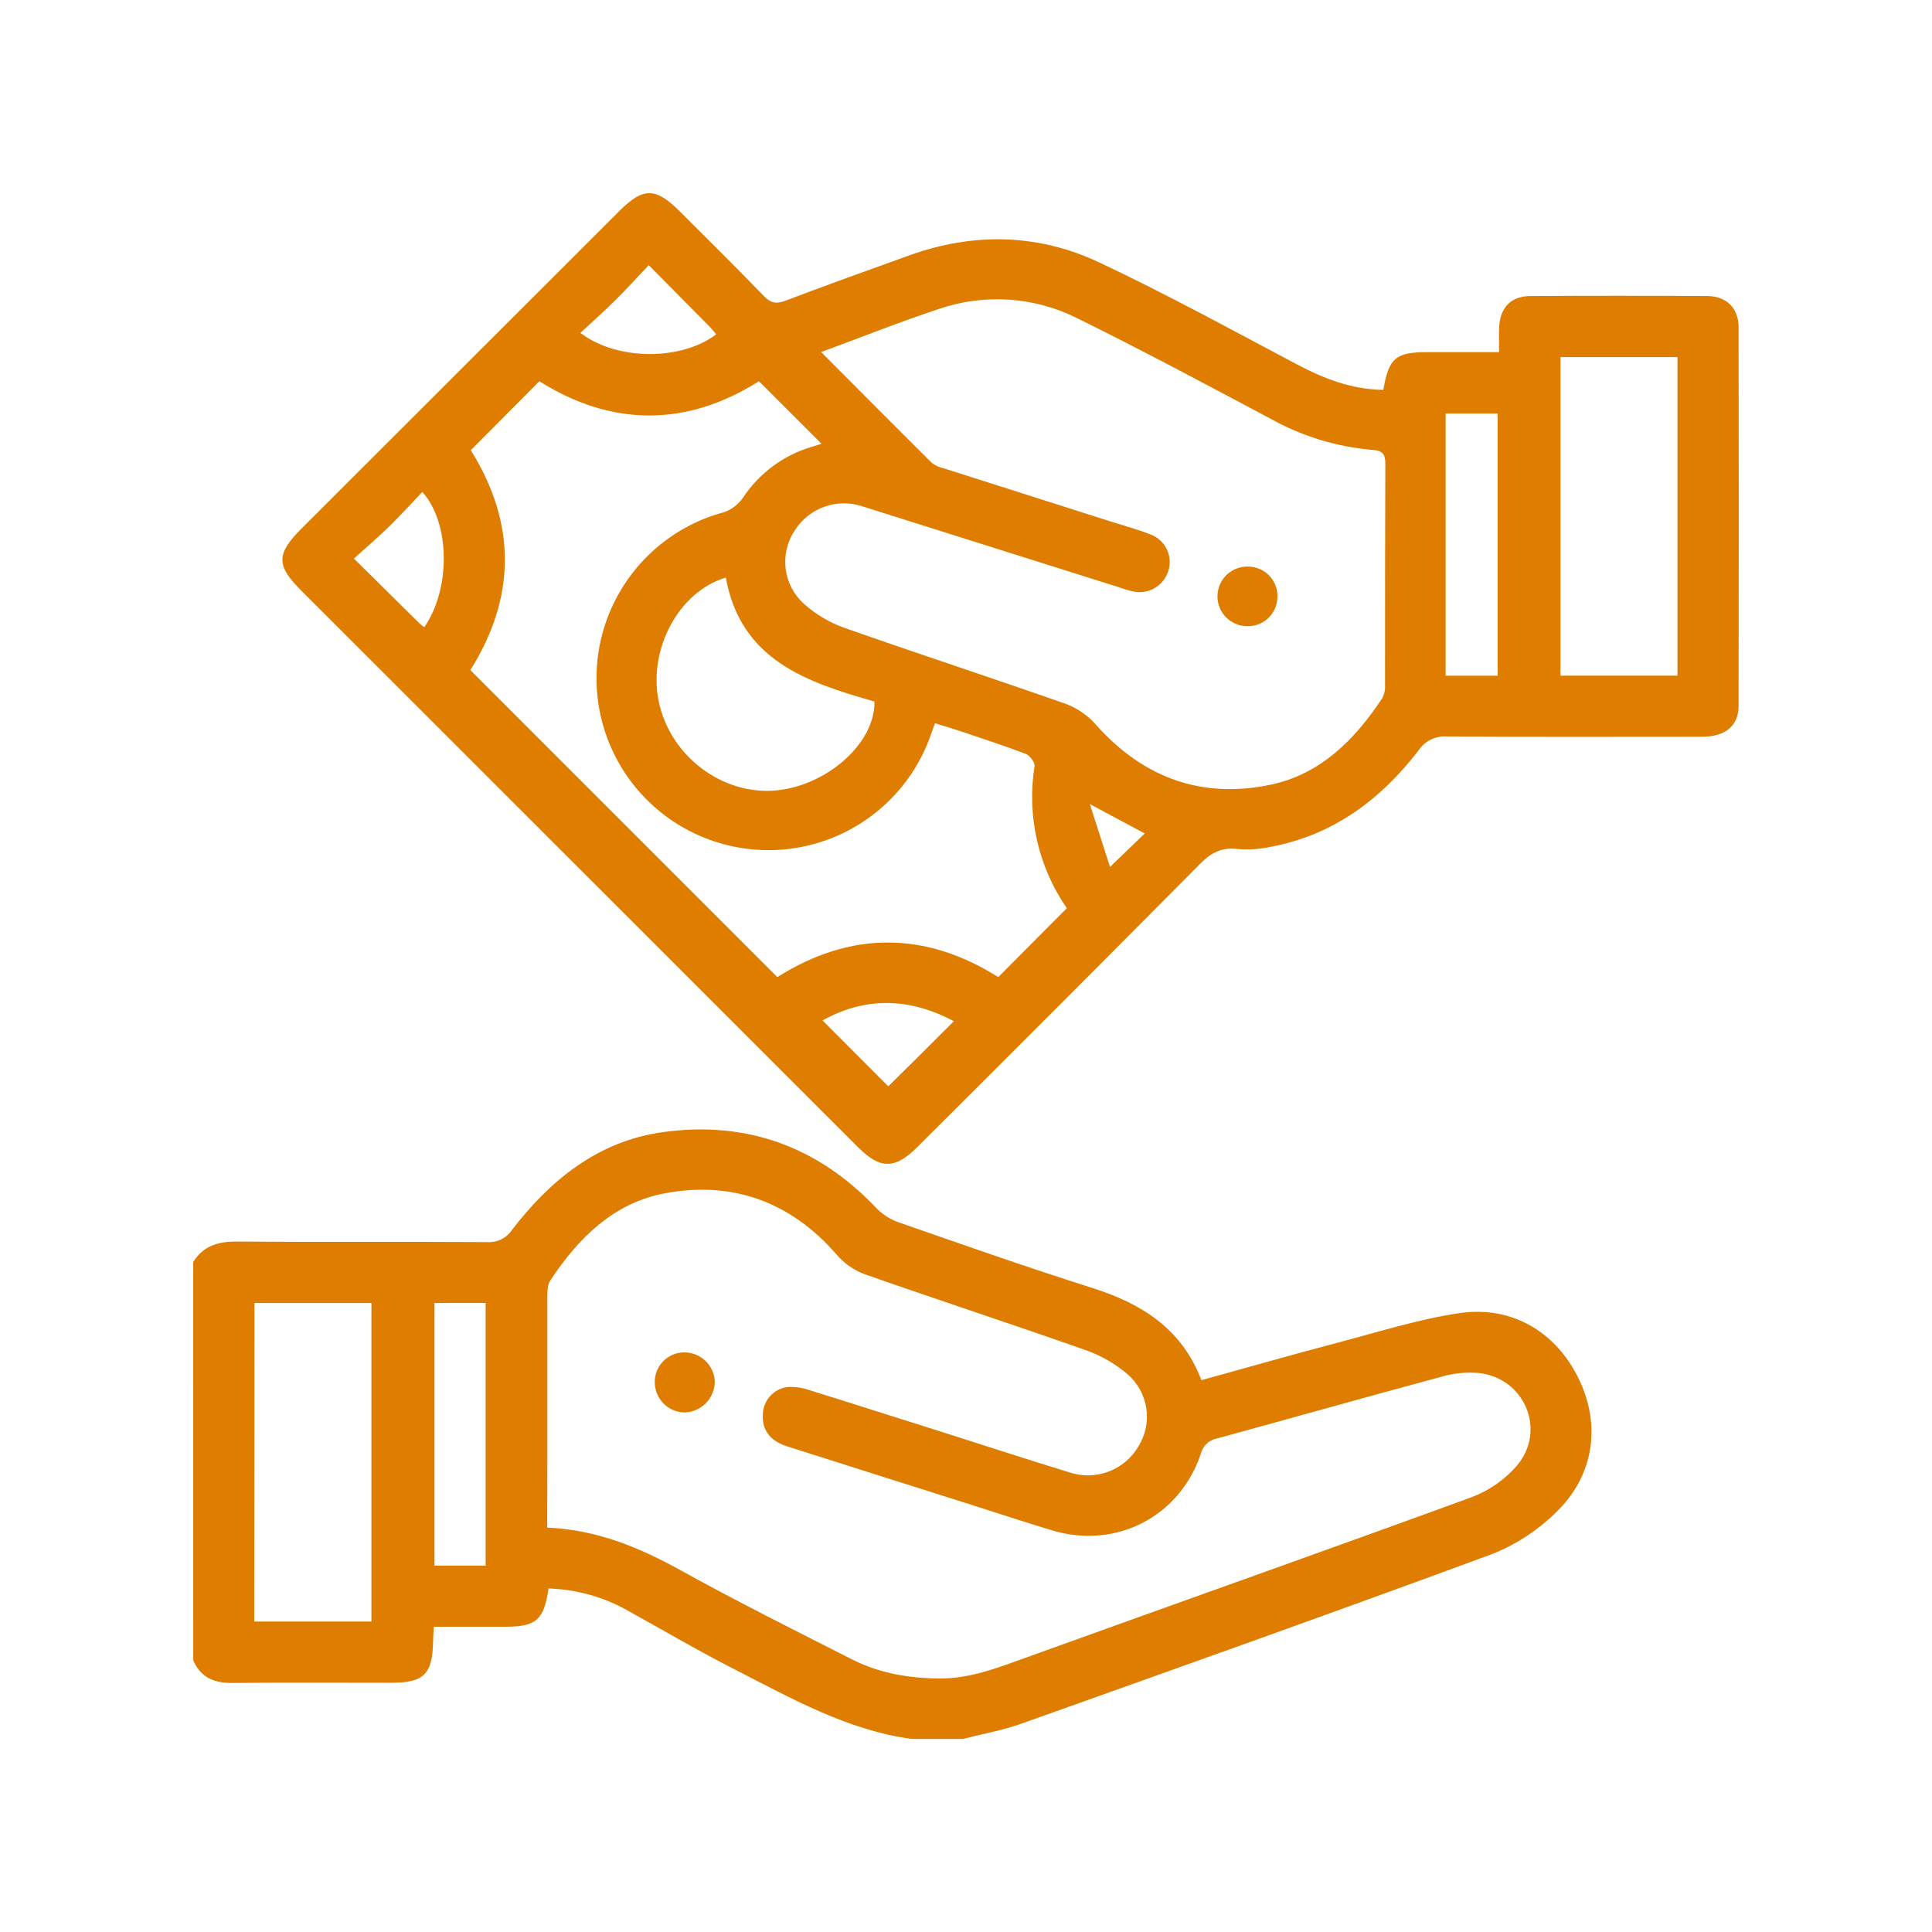
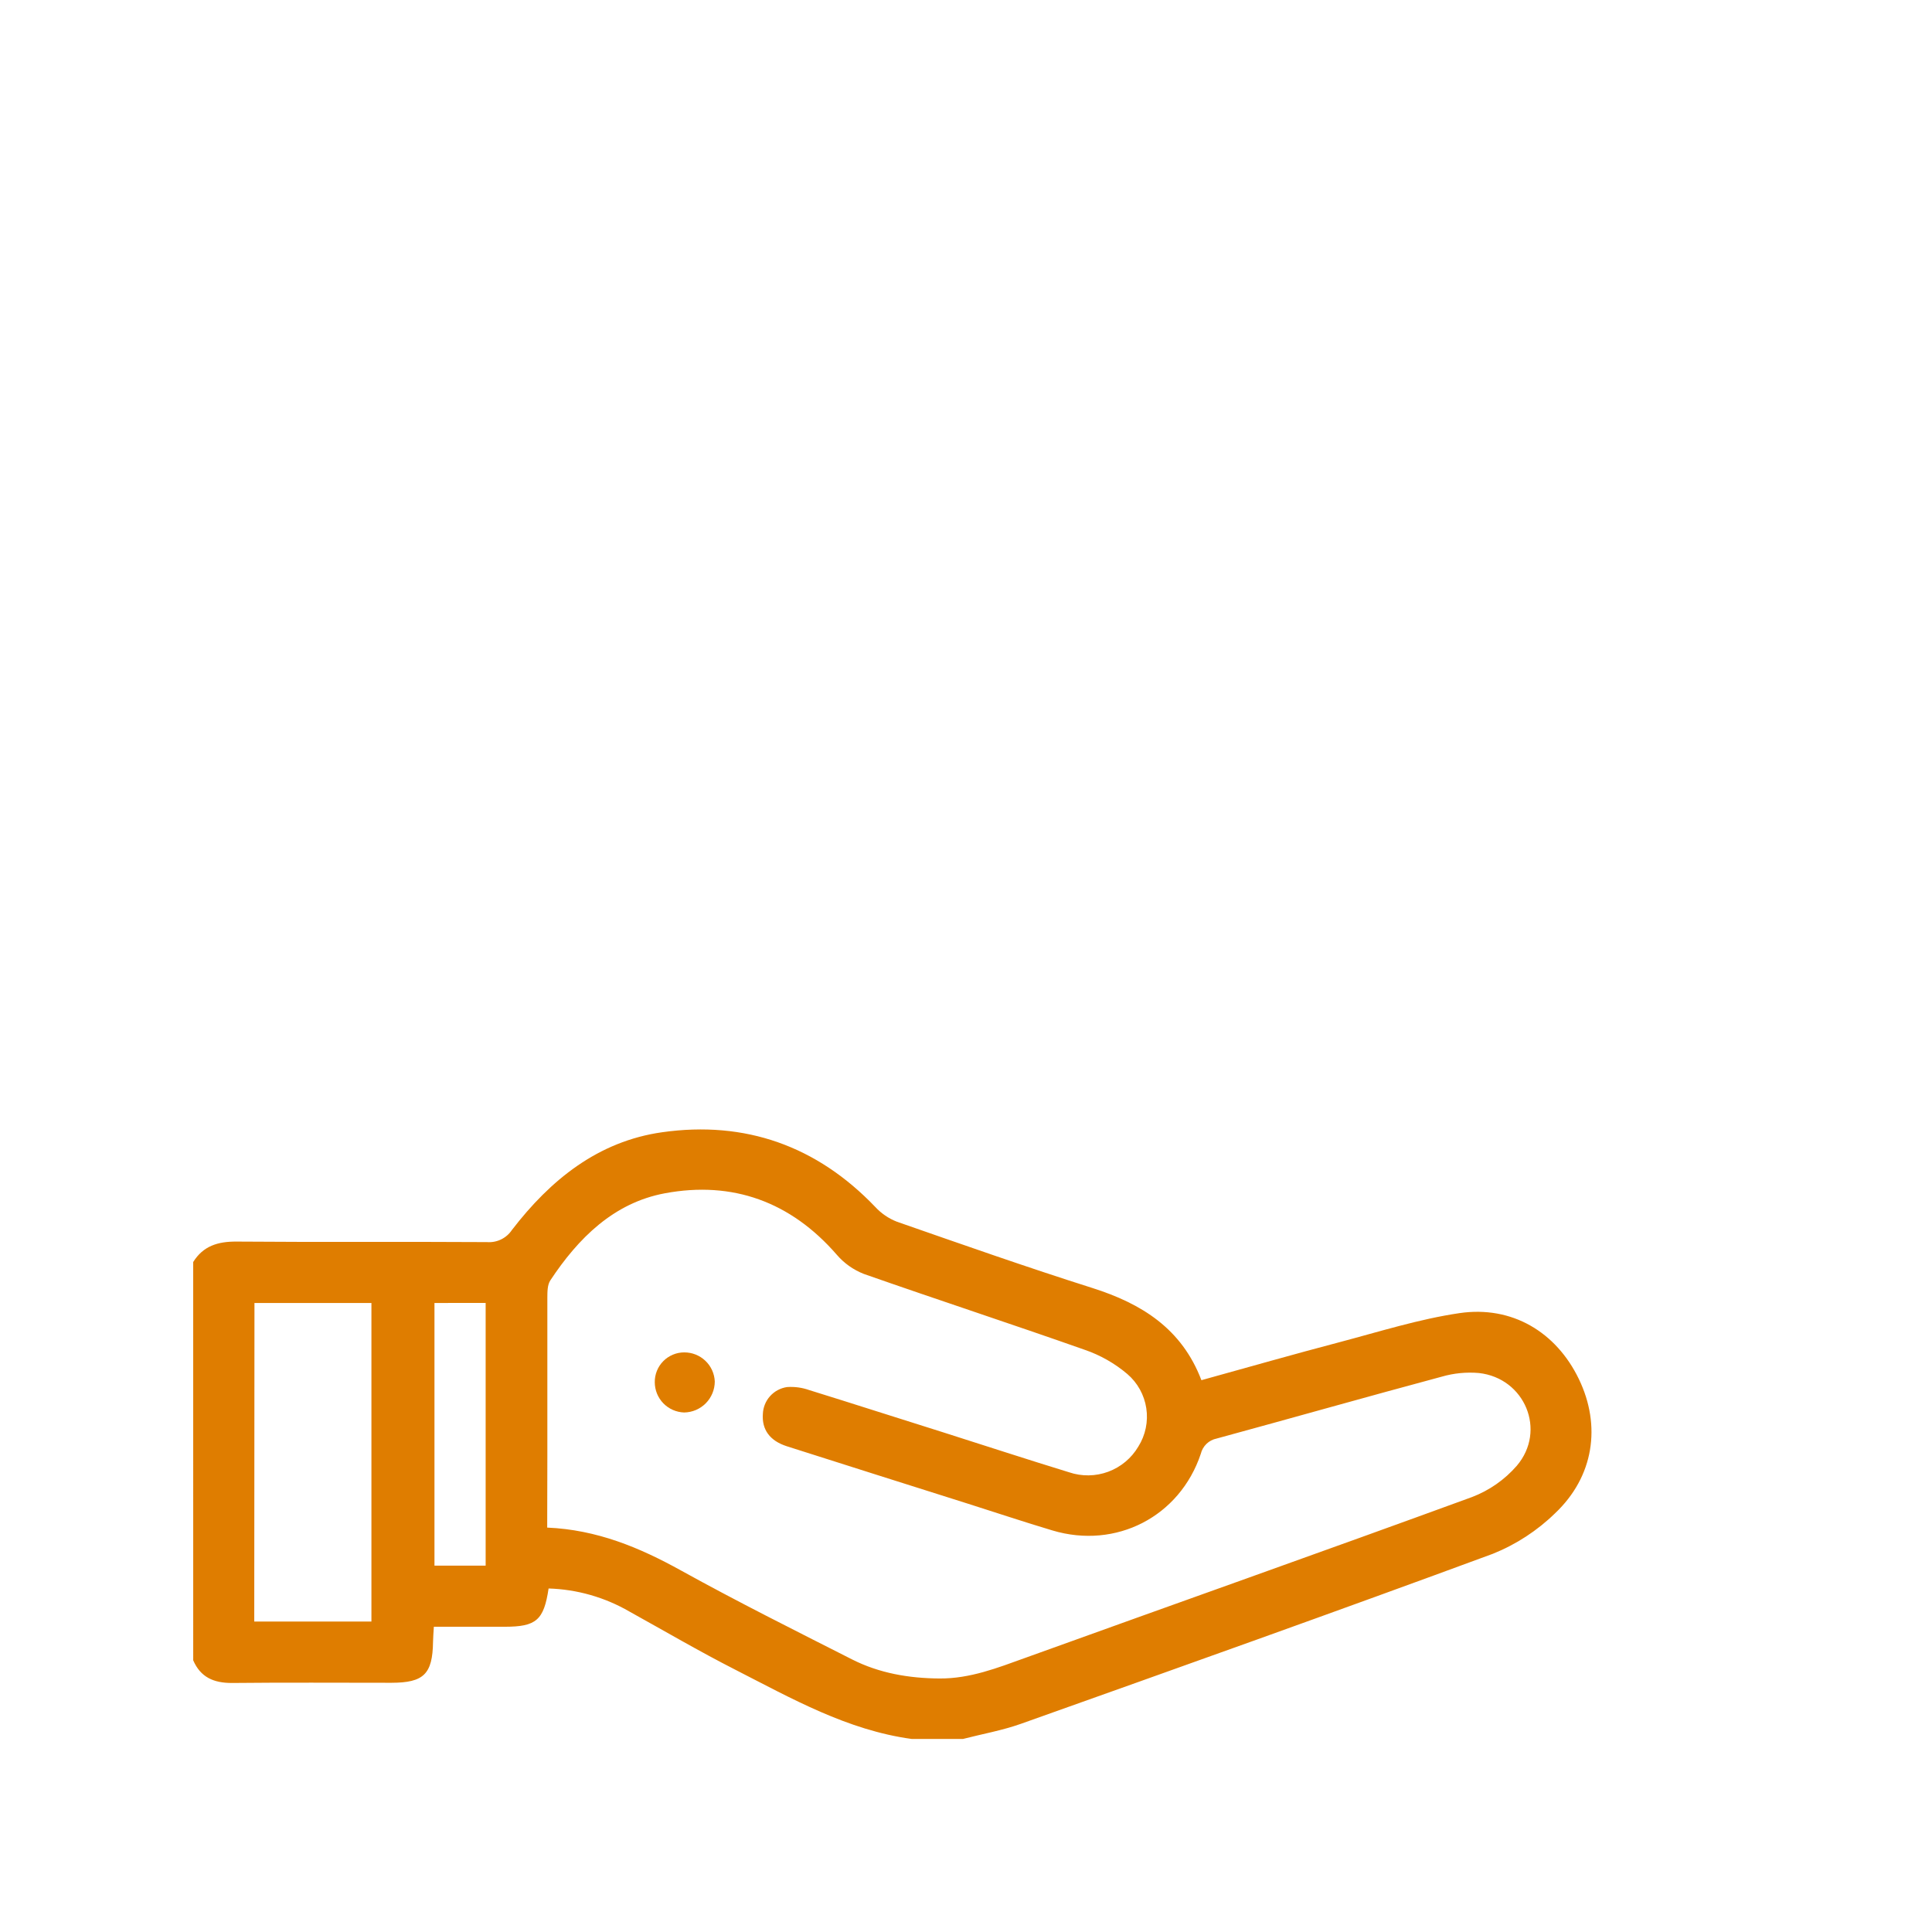
<svg xmlns="http://www.w3.org/2000/svg" fill="none" height="100" viewBox="0 0 100 100" width="100">
  <g fill="#df7d00">
    <path d="m10 65.322c.518-.835 1.282-1.064 2.242-1.058 4.322.035 8.643 0 12.962.027.252.019.504-.028.731-.138.227-.11.421-.278.561-.488 1.994-2.594 4.457-4.592 7.781-5.061 4.294-.607 8.002.705 11.027 3.868.311.337.694.598 1.121.764 3.361 1.171 6.72 2.354 10.113 3.429 2.553.81 4.63 2.102 5.647 4.773 2.409-.666 4.777-1.344 7.159-1.97 2.056-.543 4.104-1.192 6.198-1.501 2.729-.401 5.01.989 6.179 3.41 1.169 2.421.777 5.047-1.225 6.944-.927.905-2.023 1.619-3.225 2.102-8.117 2.995-16.267 5.896-24.426 8.8-.973.346-2.002.526-3.004.785h-2.649c-3.34-.455-6.221-2.098-9.148-3.592-1.85-.943-3.645-1.995-5.461-3.001-1.275-.74-2.714-1.151-4.188-1.196-.246 1.645-.643 1.979-2.265 1.981h-3.674c-.017.321-.04.551-.042.781-.025 1.67-.48 2.116-2.152 2.119-2.756 0-5.513-.019-8.269.01-.933 0-1.614-.296-1.992-1.173zm18.323 13.746c2.572.111 4.772 1.027 6.92 2.217 2.91 1.611 5.889 3.099 8.856 4.604 1.415.718 2.952.979 4.534.989 1.582.01 2.996-.549 4.445-1.071 7.701-2.78 15.421-5.508 23.11-8.319.895-.341 1.693-.897 2.321-1.62 1.553-1.822.418-4.537-1.96-4.801-.646-.056-1.298.007-1.921.188-3.891 1.044-7.768 2.146-11.655 3.204-.198.039-.381.135-.526.275-.145.14-.247.319-.294.516-1.09 3.254-4.384 4.951-7.678 3.966-1.461-.436-2.923-.925-4.384-1.388-3.121-.989-6.246-1.972-9.365-2.97-.885-.284-1.298-.866-1.24-1.67.012-.342.144-.67.373-.924.229-.255.54-.421.879-.47.387-.027.774.025 1.14.154 2.309.714 4.612 1.461 6.914 2.181 2.18.693 4.355 1.405 6.541 2.075.66.224 1.376.214 2.03-.028.653-.242 1.203-.702 1.557-1.302.371-.591.517-1.295.412-1.985s-.454-1.319-.984-1.772c-.65-.551-1.398-.976-2.204-1.252-3.8-1.34-7.63-2.592-11.43-3.926-.546-.213-1.031-.558-1.411-1.004-2.378-2.732-5.384-3.824-8.889-3.171-2.649.495-4.48 2.319-5.929 4.508-.154.234-.152.595-.154.897v8.201zm-15.163 4.863h6.065v-16.489h-6.054zm9.328-16.489v13.596h2.649v-13.598z" />
-     <path d="m71.6 20.182c.288-1.67.645-1.954 2.296-1.956h3.699c0-.482-.019-.889 0-1.294.054-1.025.614-1.605 1.626-1.609 3.047-.017 6.093-.017 9.14 0 .998 0 1.626.626 1.628 1.609.013 6.54.013 13.074 0 19.603 0 1.044-.695 1.599-1.889 1.599-4.401 0-8.802.017-13.202-.013-.288-.022-.577.034-.836.16-.26.127-.48.321-.64.562-1.946 2.528-4.384 4.362-7.589 4.976-.584.133-1.186.175-1.783.125-.835-.104-1.386.209-1.958.793-4.86 4.898-9.735 9.781-14.626 14.648-1.142 1.14-1.912 1.14-3.048 0l-28.831-28.822c-1.294-1.294-1.294-1.879 0-3.187l16.472-16.456c1.236-1.236 1.879-1.229 3.131.027 1.461 1.461 2.923 2.899 4.355 4.383.336.346.614.417 1.079.246 2.138-.812 4.29-1.584 6.443-2.358 3.313-1.192 6.639-1.131 9.812.357 3.478 1.636 6.854 3.49 10.255 5.287 1.395.739 2.82 1.292 4.465 1.319zm-29.096-1.958c1.95 1.958 3.835 3.859 5.737 5.744.186.137.4.232.626.278 2.898.927 5.797 1.85 8.697 2.77.668.209 1.351.394 2 .653.371.141.672.421.839.781s.186.771.054 1.145c-.123.361-.374.664-.706.852s-.721.248-1.094.168c-.254-.058-.503-.131-.747-.221-4.41-1.391-8.822-2.783-13.236-4.174-.646-.224-1.349-.223-1.994.005-.645.228-1.193.667-1.555 1.247-.385.583-.547 1.285-.459 1.978.088.693.422 1.331.941 1.8.616.551 1.333.977 2.113 1.252 3.825 1.348 7.681 2.605 11.503 3.951.594.237 1.122.613 1.539 1.098 2.455 2.745 5.511 3.822 9.069 3.051 2.539-.551 4.303-2.333 5.708-4.452.111-.204.163-.436.15-.668 0-3.826 0-7.654.015-11.48 0-.492-.14-.678-.651-.714-1.849-.154-3.644-.699-5.265-1.601-3.326-1.77-6.651-3.548-10.033-5.218-1.1-.55-2.298-.875-3.525-.958-1.227-.082-2.458.08-3.621.477-2.023.668-4.004 1.459-6.104 2.233zm-18.163 16.455 15.893 15.896c3.795-2.396 7.657-2.379 11.436 0l3.549-3.567c-1.483-2.146-2.081-4.781-1.67-7.357.027-.186-.24-.538-.445-.626-1.092-.417-2.205-.778-3.313-1.152-.455-.154-.918-.288-1.397-.438-.119.332-.209.576-.294.816-.539 1.426-1.435 2.689-2.603 3.669-1.167.98-2.567 1.644-4.065 1.928-1.498.284-3.043.178-4.489-.307-1.445-.485-2.742-1.333-3.765-2.462s-1.739-2.503-2.079-3.989-.293-3.034.138-4.496 1.229-2.789 2.32-3.854 2.437-1.832 3.909-2.227c.397-.135.741-.393.981-.737.836-1.27 2.092-2.206 3.549-2.642l.526-.165-3.238-3.235c-3.781 2.386-7.649 2.34-11.367 0l-3.549 3.571c2.361 3.772 2.349 7.608-.021 11.375zm62.484.292v-16.489h-6.054v16.489zm-49.269-5.072c-2.42.728-4.008 3.694-3.466 6.378.578 2.868 3.34 4.936 6.161 4.627 2.62-.286 5.056-2.475 5.01-4.592-3.47-.994-6.92-2.123-7.691-6.414zm37.269 5.074h2.693v-13.567h-2.693zm-25.469 17.877c-2.311-1.229-4.593-1.252-6.781-.033l3.403 3.41c1.079-1.058 2.211-2.187 3.399-3.377zm-27.394-20.388c1.374-1.985 1.347-5.389-.102-7-.557.584-1.098 1.181-1.67 1.743s-1.213 1.115-1.871 1.705c1.228 1.215 2.317 2.296 3.407 3.369.074.066.153.128.236.184zm15.108-15.157c-.113-.132-.209-.271-.34-.397-1.015-1.029-2.033-2.054-3.15-3.181-.626.647-1.15 1.24-1.718 1.801-.568.561-1.194 1.127-1.821 1.701 1.879 1.448 5.236 1.448 7.029.075zm22.181 25.835-2.841-1.522 1.044 3.256z" />
    <path d="m35.417 70c.408-.002.8.154 1.095.436.295.281.469.666.485 1.073-.002.421-.17.825-.466 1.125-.297.299-.699.47-1.12.476-.407-.013-.793-.183-1.077-.475-.284-.292-.442-.683-.443-1.09-.003-.202.035-.403.11-.59.075-.187.187-.358.33-.502.142-.144.311-.258.498-.336.186-.078.387-.118.589-.117z" />
-     <path d="m66.118 30.914c-.003.202-.046.401-.127.586s-.198.352-.343.491-.318.248-.507.32c-.189.072-.389.106-.591.099-.206-.001-.409-.043-.598-.124-.189-.081-.36-.199-.503-.346-.143-.148-.255-.323-.329-.514-.074-.192-.11-.396-.104-.602s.053-.408.138-.595c.085-.187.207-.355.358-.495s.329-.247.522-.317c.193-.07.399-.1.604-.09.202.005.401.051.585.134.184.083.35.202.488.349.138.148.245.321.315.511.07.189.102.391.093.593z" />
  </g>
</svg>